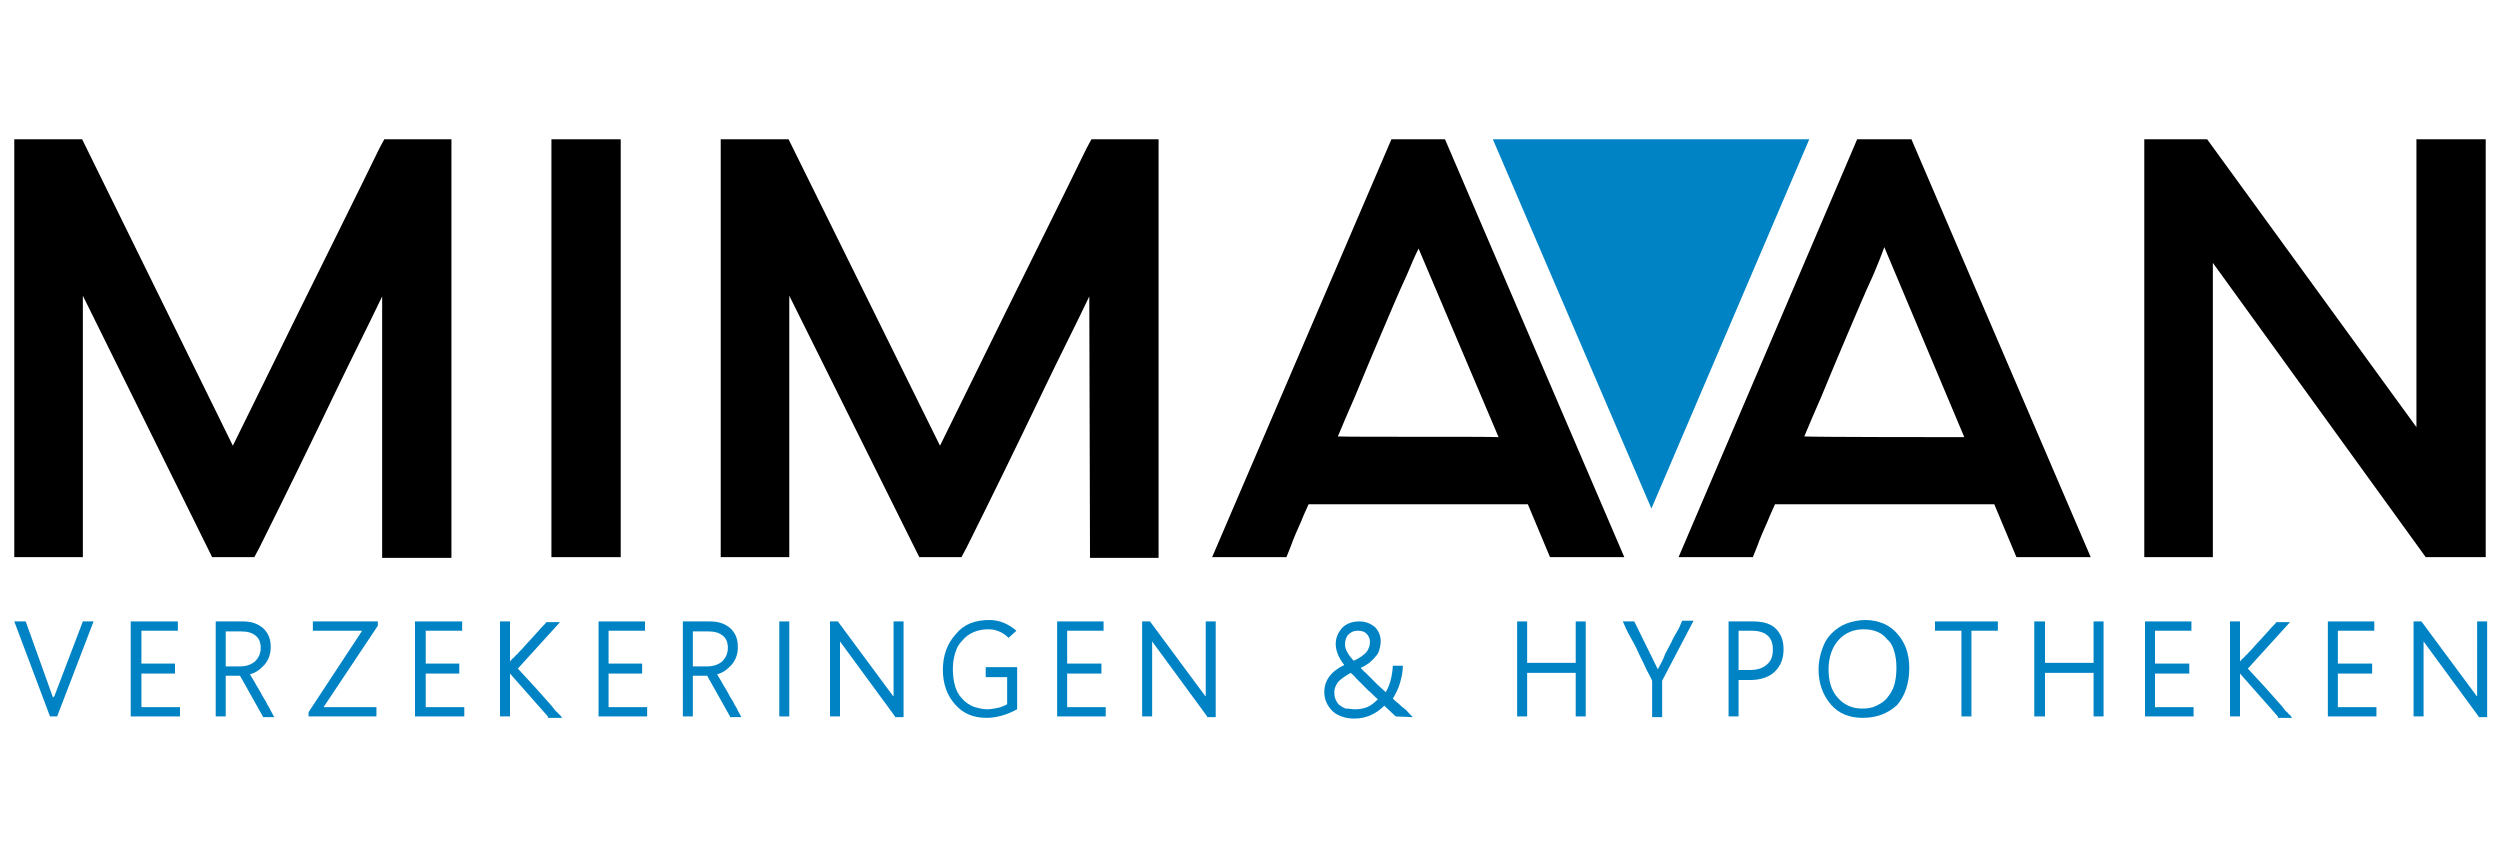
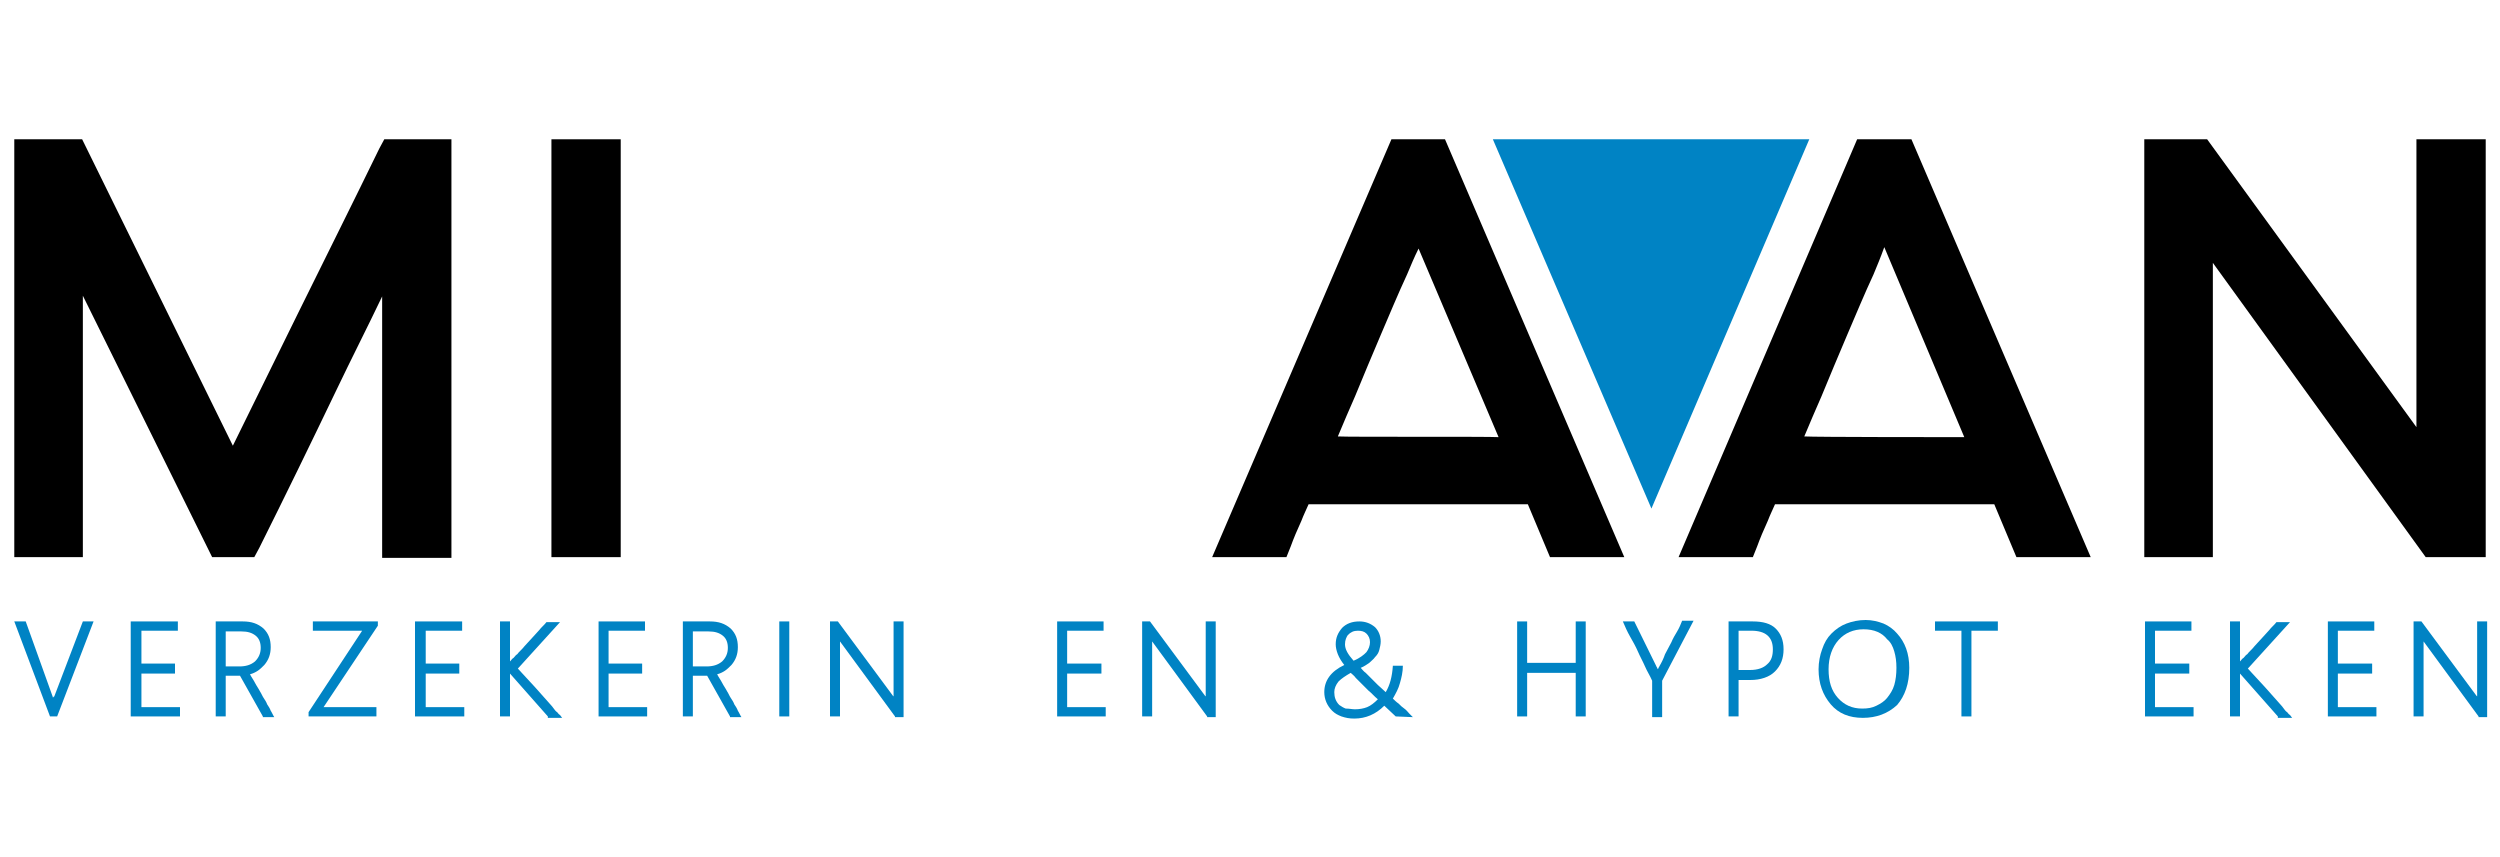
<svg xmlns="http://www.w3.org/2000/svg" version="1.1" id="Laag_1" x="0px" y="0px" viewBox="0 0 350 120" style="enable-background:new 0 0 350 120;" xml:space="preserve">
  <style type="text/css">
	.st0{fill:#0083C4;}
</style>
  <g>
    <polygon class="st0" points="209,19.5 253.3,19.5 231.2,71.2 209,19.5  " />
    <path d="M53.1,20.8c-3.7,7.6-7.5,15.2-11.3,22.9c-3,6.1-6.1,12.4-9.2,18.7L11.5,19.5H2V78h9.6V41.4L29.7,78h5.9l0.7-1.3   c3.6-7.2,7.2-14.6,10.8-22.1c2.1-4.4,4.3-8.7,6.4-13.1l0,36.6h9.7V19.5h-9.4L53.1,20.8L53.1,20.8z" />
    <polygon points="77.2,78 86.9,78 86.9,19.5 77.2,19.5 77.2,78  " />
-     <path d="M152.1,20.8c-3.7,7.6-7.5,15.2-11.3,22.9c-3,6.1-6.1,12.4-9.2,18.7l-21.2-42.9h-9.5V78h9.6V41.4L128.7,78h5.9l0.7-1.3   c3.6-7.2,7.2-14.6,10.8-22.1c2.1-4.4,4.3-8.7,6.4-13.1l0.1,36.6h9.6V19.5h-9.4L152.1,20.8L152.1,20.8z" />
    <path d="M187.3,61.1c0.8-1.9,1.6-3.8,2.4-5.6c1.2-2.9,2.4-5.8,3.6-8.6c1.2-2.8,2.4-5.7,3.7-8.5c0.5-1.2,1-2.4,1.6-3.6l11.2,26.4   C208.4,61.1,188.7,61.2,187.3,61.1L187.3,61.1z M194.8,19.5L169.7,78h10.4l0.6-1.5c0.4-1.1,0.9-2.3,1.5-3.6c0.3-0.8,0.7-1.6,1-2.3   c5.3,0,25.5,0,30.7,0l3.1,7.4h10.4l-25.1-58.5H194.8L194.8,19.5z" />
    <path d="M252.6,61.1c0.8-1.9,1.6-3.8,2.4-5.6c1.2-2.9,2.4-5.8,3.6-8.6c1.2-2.8,2.4-5.7,3.7-8.5c0.5-1.2,1-2.4,1.5-3.8L275,61.2   C273.1,61.2,253.9,61.2,252.6,61.1L252.6,61.1z M260,19.5L235,78h10.4l0.6-1.5c0.4-1.1,0.9-2.3,1.5-3.6c0.3-0.8,0.7-1.6,1-2.3   l30.7,0l3.1,7.4h10.4l-25.1-58.5H260L260,19.5z" />
    <polygon points="338.3,19.5 338.3,59.8 309,19.5 300.2,19.5 300.2,78 309.8,78 309.8,36.8 339.6,78 348,78 348,19.5 338.3,19.5     " />
    <path class="st0" d="M8,100.3h-1L2,87h1.6l3.8,10.6c0,0,0,0.1,0,0.1c0,0,0,0.1,0,0.1v0c0,0,0,0,0-0.1h0c0,0,0-0.1,0.1-0.1   c0,0,0-0.1,0.1-0.1l4-10.5h1.5L8,100.3L8,100.3z" />
    <polygon class="st0" points="18.3,100.3 18.3,87 24.9,87 24.9,88.3 19.8,88.3 19.8,92.9 24.5,92.9 24.5,94.3 19.8,94.3 19.8,99    25.2,99 25.2,100.3 18.3,100.3  " />
    <path class="st0" d="M31.6,88.3v5h1.9c0.9,0,1.6-0.2,2.2-0.7c0.5-0.5,0.8-1.1,0.8-1.9c0-0.7-0.2-1.3-0.7-1.7   c-0.5-0.4-1.1-0.6-2-0.6H31.6L31.6,88.3z M36.8,100.3l-3.2-5.7h-2v5.7h-1.4V87H34c1.2,0,2.1,0.3,2.9,1c0.7,0.7,1,1.5,1,2.6   c0,1-0.3,1.8-0.9,2.5c-0.3,0.3-0.6,0.6-0.9,0.8c-0.3,0.2-0.7,0.4-1.1,0.5c0.2,0.4,0.5,0.8,0.7,1.2c0.2,0.4,0.5,0.8,0.7,1.2   c0.2,0.3,0.3,0.6,0.5,0.9c0.2,0.3,0.4,0.6,0.5,0.9c0.2,0.3,0.4,0.6,0.5,0.9c0.2,0.3,0.3,0.6,0.5,0.9H36.8L36.8,100.3z" />
    <polygon class="st0" points="45.3,99 52.7,99 52.7,100.3 43.2,100.3 43.2,99.7 50.7,88.3 43.8,88.3 43.8,87 52.9,87 52.9,87.6    45.3,99  " />
    <polygon class="st0" points="58.1,100.3 58.1,87 64.7,87 64.7,88.3 59.6,88.3 59.6,92.9 64.3,92.9 64.3,94.3 59.6,94.3 59.6,99    65,99 65,100.3 58.1,100.3  " />
    <path class="st0" d="M76.7,100.3l-5.3-6v6H70V87h1.4v5.6c0.2-0.2,0.3-0.4,0.5-0.5c0.2-0.2,0.3-0.4,0.5-0.5c0.3-0.4,0.7-0.7,1-1.1   c0.4-0.4,0.7-0.8,1.1-1.2c0.4-0.4,0.7-0.8,1-1.1c0.3-0.4,0.7-0.7,1-1.1h1.9l-5.9,6.5c0.8,0.9,1.6,1.7,2.4,2.6   c0.8,0.9,1.6,1.8,2.4,2.7c0.1,0.1,0.2,0.3,0.3,0.4c0.1,0.1,0.2,0.3,0.4,0.4c0.1,0.1,0.2,0.3,0.4,0.4c0.1,0.1,0.2,0.3,0.3,0.4H76.7   L76.7,100.3z" />
    <polygon class="st0" points="83.8,100.3 83.8,87 90.3,87 90.3,88.3 85.2,88.3 85.2,92.9 89.9,92.9 89.9,94.3 85.2,94.3 85.2,99    90.6,99 90.6,100.3 83.8,100.3  " />
    <path class="st0" d="M97,88.3v5h1.9c0.9,0,1.6-0.2,2.2-0.7c0.5-0.5,0.8-1.1,0.8-1.9c0-0.7-0.2-1.3-0.7-1.7c-0.5-0.4-1.1-0.6-2-0.6   H97L97,88.3z M102.2,100.3L99,94.6h-2v5.7h-1.4V87h3.8c1.2,0,2.1,0.3,2.9,1c0.7,0.7,1,1.5,1,2.6c0,1-0.3,1.8-0.9,2.5   c-0.3,0.3-0.6,0.6-0.9,0.8c-0.3,0.2-0.7,0.4-1.1,0.5c0.2,0.4,0.5,0.8,0.7,1.2c0.2,0.4,0.5,0.8,0.7,1.2c0.2,0.3,0.3,0.6,0.5,0.9   c0.2,0.3,0.4,0.6,0.5,0.9c0.2,0.3,0.4,0.6,0.5,0.9c0.2,0.3,0.3,0.6,0.5,0.9H102.2L102.2,100.3z" />
    <polygon class="st0" points="110.5,87 110.5,100.3 109.1,100.3 109.1,87 110.5,87  " />
    <path class="st0" d="M125.3,100.3l-7.7-10.5c0,0,0,0,0,0c0,0,0,0,0,0v10.5h-1.4V87h1.1l7.7,10.4c0,0,0,0,0.1,0.1V87h1.4v13.4H125.3   L125.3,100.3z" />
-     <path class="st0" d="M138.5,86.8c1.4,0,2.6,0.5,3.8,1.5l-1.1,1c-0.8-0.8-1.8-1.2-2.8-1.2c-1.5,0-2.8,0.5-3.7,1.6   c-0.5,0.5-0.8,1.1-1,1.8c-0.2,0.7-0.3,1.4-0.3,2.2c0,0.8,0.1,1.6,0.3,2.3c0.2,0.7,0.5,1.3,1,1.8h0c0.4,0.5,0.9,0.8,1.5,1.1   c0.6,0.2,1.3,0.4,2,0.4c0.5,0,1-0.1,1.5-0.2c0.5-0.1,0.9-0.3,1.3-0.5v-3.8h-3v-1.4h4.4v5.9c-1.5,0.8-2.9,1.2-4.3,1.2   c-1.8,0-3.3-0.6-4.4-1.9c-1.1-1.2-1.7-2.9-1.7-4.8c0-2,0.6-3.7,1.8-5C134.9,87.4,136.5,86.8,138.5,86.8L138.5,86.8z" />
    <polygon class="st0" points="148,100.3 148,87 154.5,87 154.5,88.3 149.4,88.3 149.4,92.9 154.2,92.9 154.2,94.3 149.4,94.3    149.4,99 154.8,99 154.8,100.3 148,100.3  " />
    <path class="st0" d="M169,100.3l-7.7-10.5c0,0,0,0,0,0c0,0,0,0,0,0v10.5h-1.4V87h1.1l7.7,10.4c0,0,0,0,0.1,0.1V87h1.4v13.4H169   L169,100.3z" />
    <path class="st0" d="M188.3,90.2c0,0.7,0.4,1.4,1.2,2.3c0.5-0.2,0.8-0.4,1.1-0.6c0.3-0.2,0.5-0.4,0.7-0.6c0.3-0.4,0.5-0.9,0.5-1.4   c0-0.5-0.2-0.9-0.5-1.2c-0.3-0.3-0.7-0.4-1.2-0.4c-0.6,0-1,0.2-1.4,0.6C188.5,89.2,188.3,89.6,188.3,90.2L188.3,90.2z M189.7,99.3   c0.6,0,1.2-0.1,1.7-0.3c0.5-0.2,1-0.6,1.5-1.1c-0.5-0.4-0.9-0.9-1.3-1.2c-0.4-0.4-0.7-0.7-1-1c-0.3-0.3-0.6-0.6-0.8-0.8   c-0.2-0.3-0.5-0.5-0.7-0.7c-0.7,0.4-1.3,0.8-1.7,1.2c-0.4,0.5-0.6,1-0.6,1.5c0,0.7,0.2,1.3,0.7,1.8c0.3,0.2,0.6,0.4,0.9,0.5   C188.9,99.2,189.3,99.3,189.7,99.3L189.7,99.3z M195.4,100.3l-1.6-1.5c-1.2,1.2-2.6,1.8-4.2,1.8c-0.7,0-1.2-0.1-1.8-0.3   c-0.5-0.2-0.9-0.4-1.3-0.8c-0.7-0.7-1.1-1.6-1.1-2.6c0-1.6,0.9-2.9,2.8-3.8c-0.4-0.5-0.7-1-0.9-1.5c-0.2-0.5-0.3-1-0.3-1.4   c0-0.9,0.3-1.6,0.9-2.3c0.6-0.6,1.4-0.9,2.4-0.9c0.9,0,1.6,0.3,2.2,0.8c0.5,0.5,0.8,1.2,0.8,2c0,0.4-0.1,0.8-0.2,1.2   c-0.1,0.4-0.3,0.7-0.6,1c-0.2,0.3-0.5,0.5-0.8,0.8c-0.3,0.2-0.7,0.5-1.2,0.7c0.2,0.2,0.4,0.5,0.7,0.7c0.2,0.2,0.5,0.5,0.8,0.8   c0.3,0.3,0.6,0.6,0.9,0.9c0.3,0.3,0.7,0.6,1.1,1c0.6-1,0.9-2.2,1-3.7h1.4c0,0.9-0.2,1.7-0.4,2.4c-0.2,0.8-0.6,1.5-1,2.2   c0.2,0.2,0.5,0.5,0.8,0.7c0.3,0.3,0.5,0.5,0.8,0.7c0.3,0.2,0.5,0.5,0.7,0.7c0.2,0.2,0.4,0.4,0.5,0.5L195.4,100.3L195.4,100.3z" />
    <polygon class="st0" points="220.6,100.3 220.6,94.2 213.8,94.2 213.8,100.3 212.4,100.3 212.4,87 213.8,87 213.8,92.8 220.6,92.8    220.6,87 222,87 222,100.3 220.6,100.3  " />
    <path class="st0" d="M232.7,95.3v5.1h-1.4v-5.1c-0.3-0.7-0.7-1.3-1-2c-0.3-0.7-0.7-1.4-1-2.1c-0.3-0.7-0.7-1.4-1.1-2.1   c-0.4-0.7-0.7-1.4-1-2.1h1.6l3.1,6.3c0,0.1,0.1,0.1,0.1,0.2c0,0.1,0.1,0.1,0.1,0.2c0-0.1,0.1-0.1,0.1-0.2c0-0.1,0.1-0.1,0.1-0.2   c0.3-0.5,0.6-1.1,0.8-1.7c0.3-0.6,0.6-1.1,0.9-1.7c0.2-0.5,0.5-1,0.8-1.5c0.3-0.5,0.5-1,0.7-1.5h1.6L232.7,95.3L232.7,95.3z" />
    <path class="st0" d="M243.4,88.3v5.5h1.6c1.1,0,1.9-0.3,2.4-0.8c0.6-0.5,0.8-1.2,0.8-2.1c0-1.7-1-2.6-3-2.6H243.4L243.4,88.3z    M243.4,95.2v5.1H242V87h3.4c1.4,0,2.5,0.3,3.2,1c0.7,0.7,1.1,1.6,1.1,2.9c0,1.3-0.4,2.3-1.2,3.1c-0.4,0.4-0.9,0.7-1.5,0.9   c-0.6,0.2-1.2,0.3-2,0.3H243.4L243.4,95.2z" />
    <path class="st0" d="M260.9,88.1c-1.4,0-2.6,0.5-3.5,1.5c-0.9,1-1.4,2.4-1.4,4.1c0,1.7,0.4,3,1.3,4c0.9,1,2,1.5,3.4,1.5   c0.8,0,1.4-0.1,2-0.4c0.6-0.3,1.1-0.6,1.5-1.1h0c0.4-0.5,0.8-1.1,1-1.8c0.2-0.7,0.3-1.5,0.3-2.4c0-0.9-0.1-1.6-0.3-2.3   c-0.2-0.7-0.5-1.3-1-1.7C263.5,88.6,262.4,88.1,260.9,88.1L260.9,88.1z M260.8,100.5c-1.9,0-3.4-0.6-4.5-1.9   c-1.1-1.3-1.7-2.9-1.7-4.9c0-1,0.2-2,0.5-2.8c0.3-0.9,0.7-1.6,1.3-2.2c0.6-0.6,1.3-1.1,2.1-1.4c0.8-0.3,1.7-0.5,2.7-0.5   c0.9,0,1.7,0.2,2.5,0.5c0.7,0.3,1.4,0.8,1.9,1.4c1.1,1.2,1.7,2.8,1.7,4.8c0,2.2-0.6,3.9-1.7,5.2   C264.3,99.9,262.7,100.5,260.8,100.5L260.8,100.5z" />
    <polygon class="st0" points="276,88.3 276,100.3 274.6,100.3 274.6,88.3 270.9,88.3 270.9,87 279.7,87 279.7,88.3 276,88.3  " />
-     <polygon class="st0" points="293.1,100.3 293.1,94.2 286.3,94.2 286.3,100.3 284.8,100.3 284.8,87 286.3,87 286.3,92.8 293.1,92.8    293.1,87 294.5,87 294.5,100.3 293.1,100.3  " />
    <polygon class="st0" points="300.3,100.3 300.3,87 306.8,87 306.8,88.3 301.7,88.3 301.7,92.9 306.5,92.9 306.5,94.3 301.7,94.3    301.7,99 307.1,99 307.1,100.3 300.3,100.3  " />
    <path class="st0" d="M318.9,100.3l-5.3-6v6h-1.4V87h1.4v5.6c0.2-0.2,0.3-0.4,0.5-0.5c0.2-0.2,0.3-0.4,0.5-0.5   c0.3-0.4,0.7-0.7,1-1.1c0.4-0.4,0.7-0.8,1.1-1.2c0.4-0.4,0.7-0.8,1-1.1c0.3-0.4,0.7-0.7,1-1.1h1.9l-5.9,6.5   c0.8,0.9,1.6,1.7,2.4,2.6c0.8,0.9,1.6,1.8,2.4,2.7c0.1,0.1,0.2,0.3,0.3,0.4c0.1,0.1,0.2,0.3,0.4,0.4c0.1,0.1,0.2,0.3,0.4,0.4   c0.1,0.1,0.2,0.3,0.3,0.4H318.9L318.9,100.3z" />
    <polygon class="st0" points="325.9,100.3 325.9,87 332.4,87 332.4,88.3 327.3,88.3 327.3,92.9 332.1,92.9 332.1,94.3 327.3,94.3    327.3,99 332.7,99 332.7,100.3 325.9,100.3  " />
    <path class="st0" d="M347,100.3l-7.7-10.5c0,0,0,0,0,0c0,0,0,0,0,0v10.5h-1.4V87h1.1l7.7,10.4c0,0,0,0,0.1,0.1V87h1.4v13.4H347   L347,100.3z" />
  </g>
</svg>